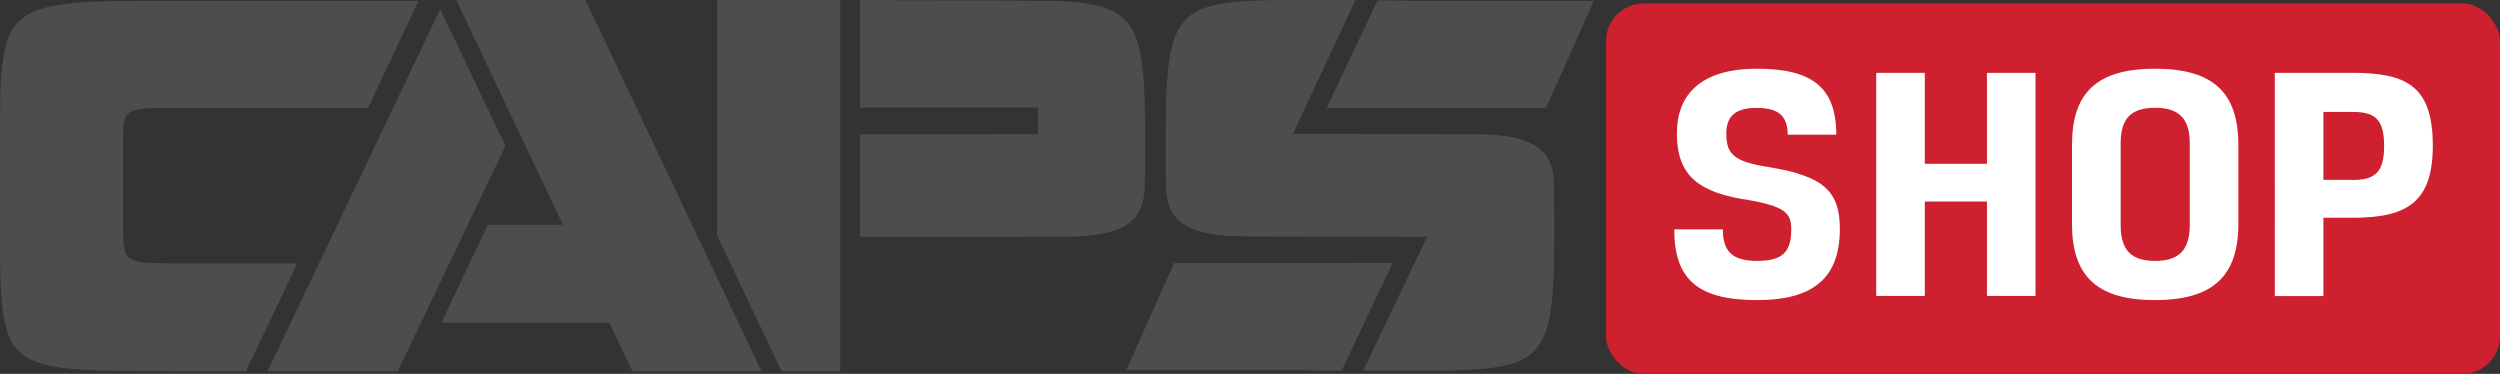
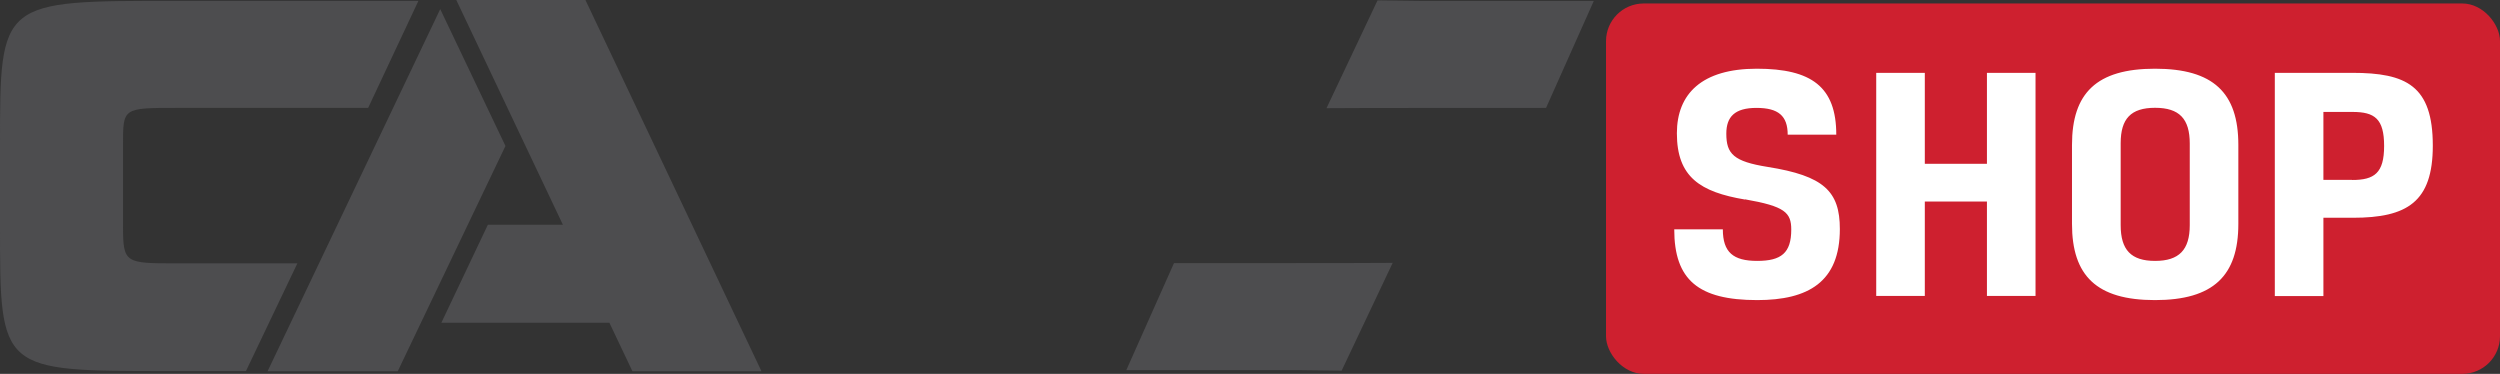
<svg xmlns="http://www.w3.org/2000/svg" id="a" data-name="Layer 1" viewBox="0 0 266 39.78">
  <rect x="0" y="0" width="266" height="39.78" fill="#333333" stroke="none" />
  <defs>
    <style>.c,.d{stroke-width:0}.c{fill:#4d4d4f}.d{fill:#fff}</style>
  </defs>
  <path d="m46.84.97 6.94 14.56L42.32 39.5H28.47L46.84.97z" class="c" />
-   <path d="M81.02 39.5H67.29l-2.45-5.16H46.96l4.95-10.43h7.98L48.55 0h13.74l18.73 39.5zM26.16 39.5l5.48-11.48H18.79c-5.47 0-5.7 0-5.7-3.95v-8.64c0-3.95-.05-3.95 5.7-3.95h20.38L44.52.09H18.79C0 .09 0 0 0 15.43v8.64c0 15.46 0 15.41 17.91 15.41v.02h8.25ZM164.5 11.48 169.58.1h-18.23l-4.78-.06-5.43 11.47c.7-.03 23.36-.03 23.36-.03ZM124.91 28l-5.07 11.38h18.23l4.68.06 5.43-11.47c-.7.03-23.27.03-23.27.03Z" class="c" />
-   <path d="M165.34 19.79v-.07c0-3.67-1.99-5.44-8.43-5.44l-19.35-.03 6.67-14.26h-4.22c-15.17 0-15.98.03-15.98 15.41v2.97c0 .45.02.88.05 1.28h-.01V19.71c0 3.67 1.99 5.44 8.43 5.44l19.35.04-6.81 14.25h4.36c15.16 0 15.98-.03 15.98-15.41 0-1.28-.04-4.25-.04-4.25ZM76.3 25.06l6.86 14.44h6.24V0H76.3v25.06zM121.84 15.42c0-12.8-.56-14.96-9.51-15.33L91.52.01v11.44h18.92v2.82l-18.92.02v10.9H109v-.01h4.36c6.45 0 8.43-1.77 8.43-5.44V19.68h-.01c.03-.4.05-.82.05-1.28v-2.97Z" class="c" />
+   <path d="M81.02 39.5H67.29l-2.45-5.16H46.96l4.95-10.43h7.98L48.55 0h13.74l18.73 39.5zM26.16 39.5l5.48-11.48H18.79c-5.47 0-5.7 0-5.7-3.95v-8.64c0-3.95-.05-3.95 5.7-3.95h20.38L44.52.09H18.79C0 .09 0 0 0 15.43v8.64c0 15.46 0 15.41 17.91 15.41h8.25ZM164.5 11.48 169.58.1h-18.23l-4.78-.06-5.43 11.47c.7-.03 23.36-.03 23.36-.03ZM124.91 28l-5.07 11.38h18.23l4.68.06 5.43-11.47c-.7.03-23.27.03-23.27.03Z" class="c" />
  <rect width="95.12" height="39.41" x="170.88" y=".37" rx="4.01" ry="4.01" style="stroke-width:0;fill:#ce202f" />
  <path d="M185.66 21.23c-4.73-.8-7.24-2.37-7.24-7.05 0-4.2 2.66-6.87 8.5-6.87s8.46 1.94 8.46 7.02h-5.17c0-2.01-1-2.85-3.32-2.85s-3.21.95-3.21 2.74c0 2.16.78 2.96 4.4 3.54 5.98.95 7.68 2.59 7.68 6.61 0 5.63-3.36 7.56-8.79 7.56-6.28 0-8.83-2.16-8.83-7.53h5.17c0 2.45 1.11 3.36 3.66 3.36s3.62-.84 3.62-3.33c0-1.83-.7-2.48-4.91-3.22ZM216.58 31.49h-5.17V21.44h-6.61v10.05h-5.17V7.75h5.17v9.68h6.61V7.75h5.17V31.5ZM220.46 15.42c0-5.52 2.62-8.11 8.83-8.11s8.87 2.56 8.87 8.11v8.4c0 5.52-2.66 8.11-8.87 8.11s-8.83-2.59-8.83-8.11v-8.4Zm12.53-.15c0-2.63-1.11-3.8-3.69-3.8s-3.66 1.17-3.66 3.76v8.73c0 2.63 1.11 3.8 3.66 3.8s3.69-1.17 3.69-3.8v-8.7ZM242.04 7.75h8.24c5.73 0 8.57 1.35 8.57 7.75 0 5.99-2.73 7.67-8.5 7.67h-3.14v8.33h-5.17V7.75Zm8.23 11.4c2.36 0 3.4-.73 3.4-3.62s-1-3.62-3.36-3.62h-3.1v7.23h3.07Z" class="d" />
</svg>